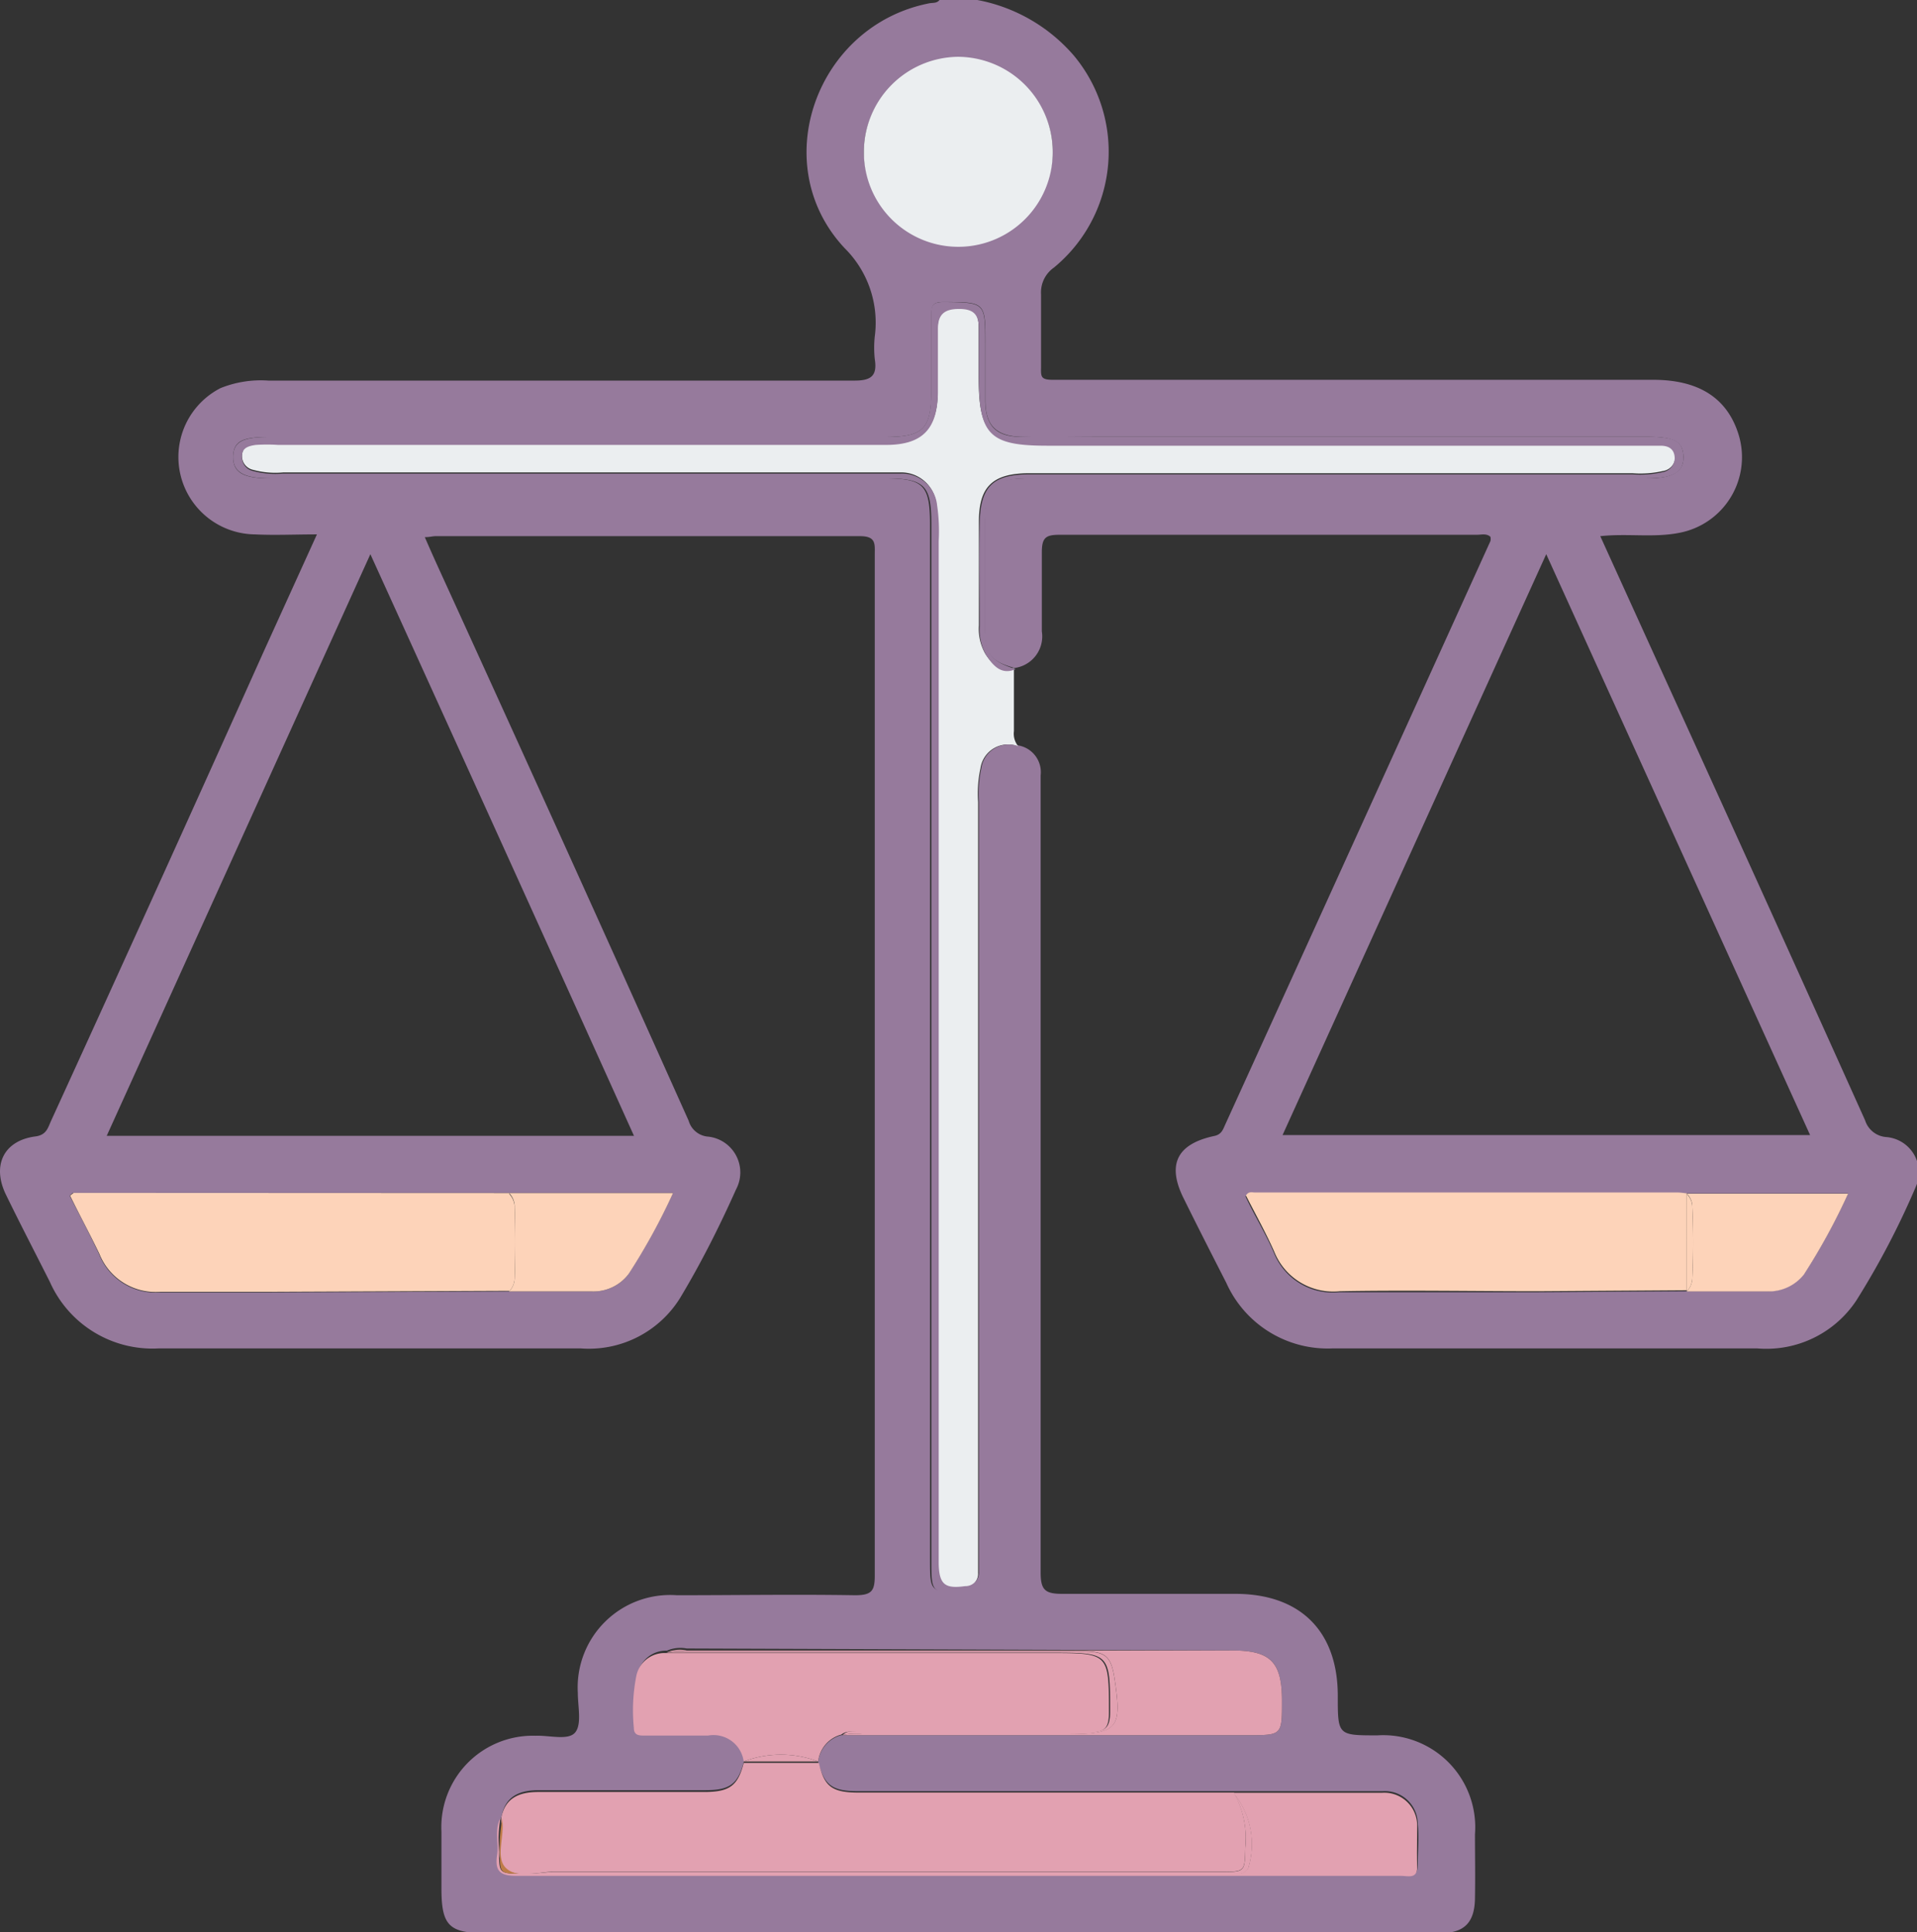
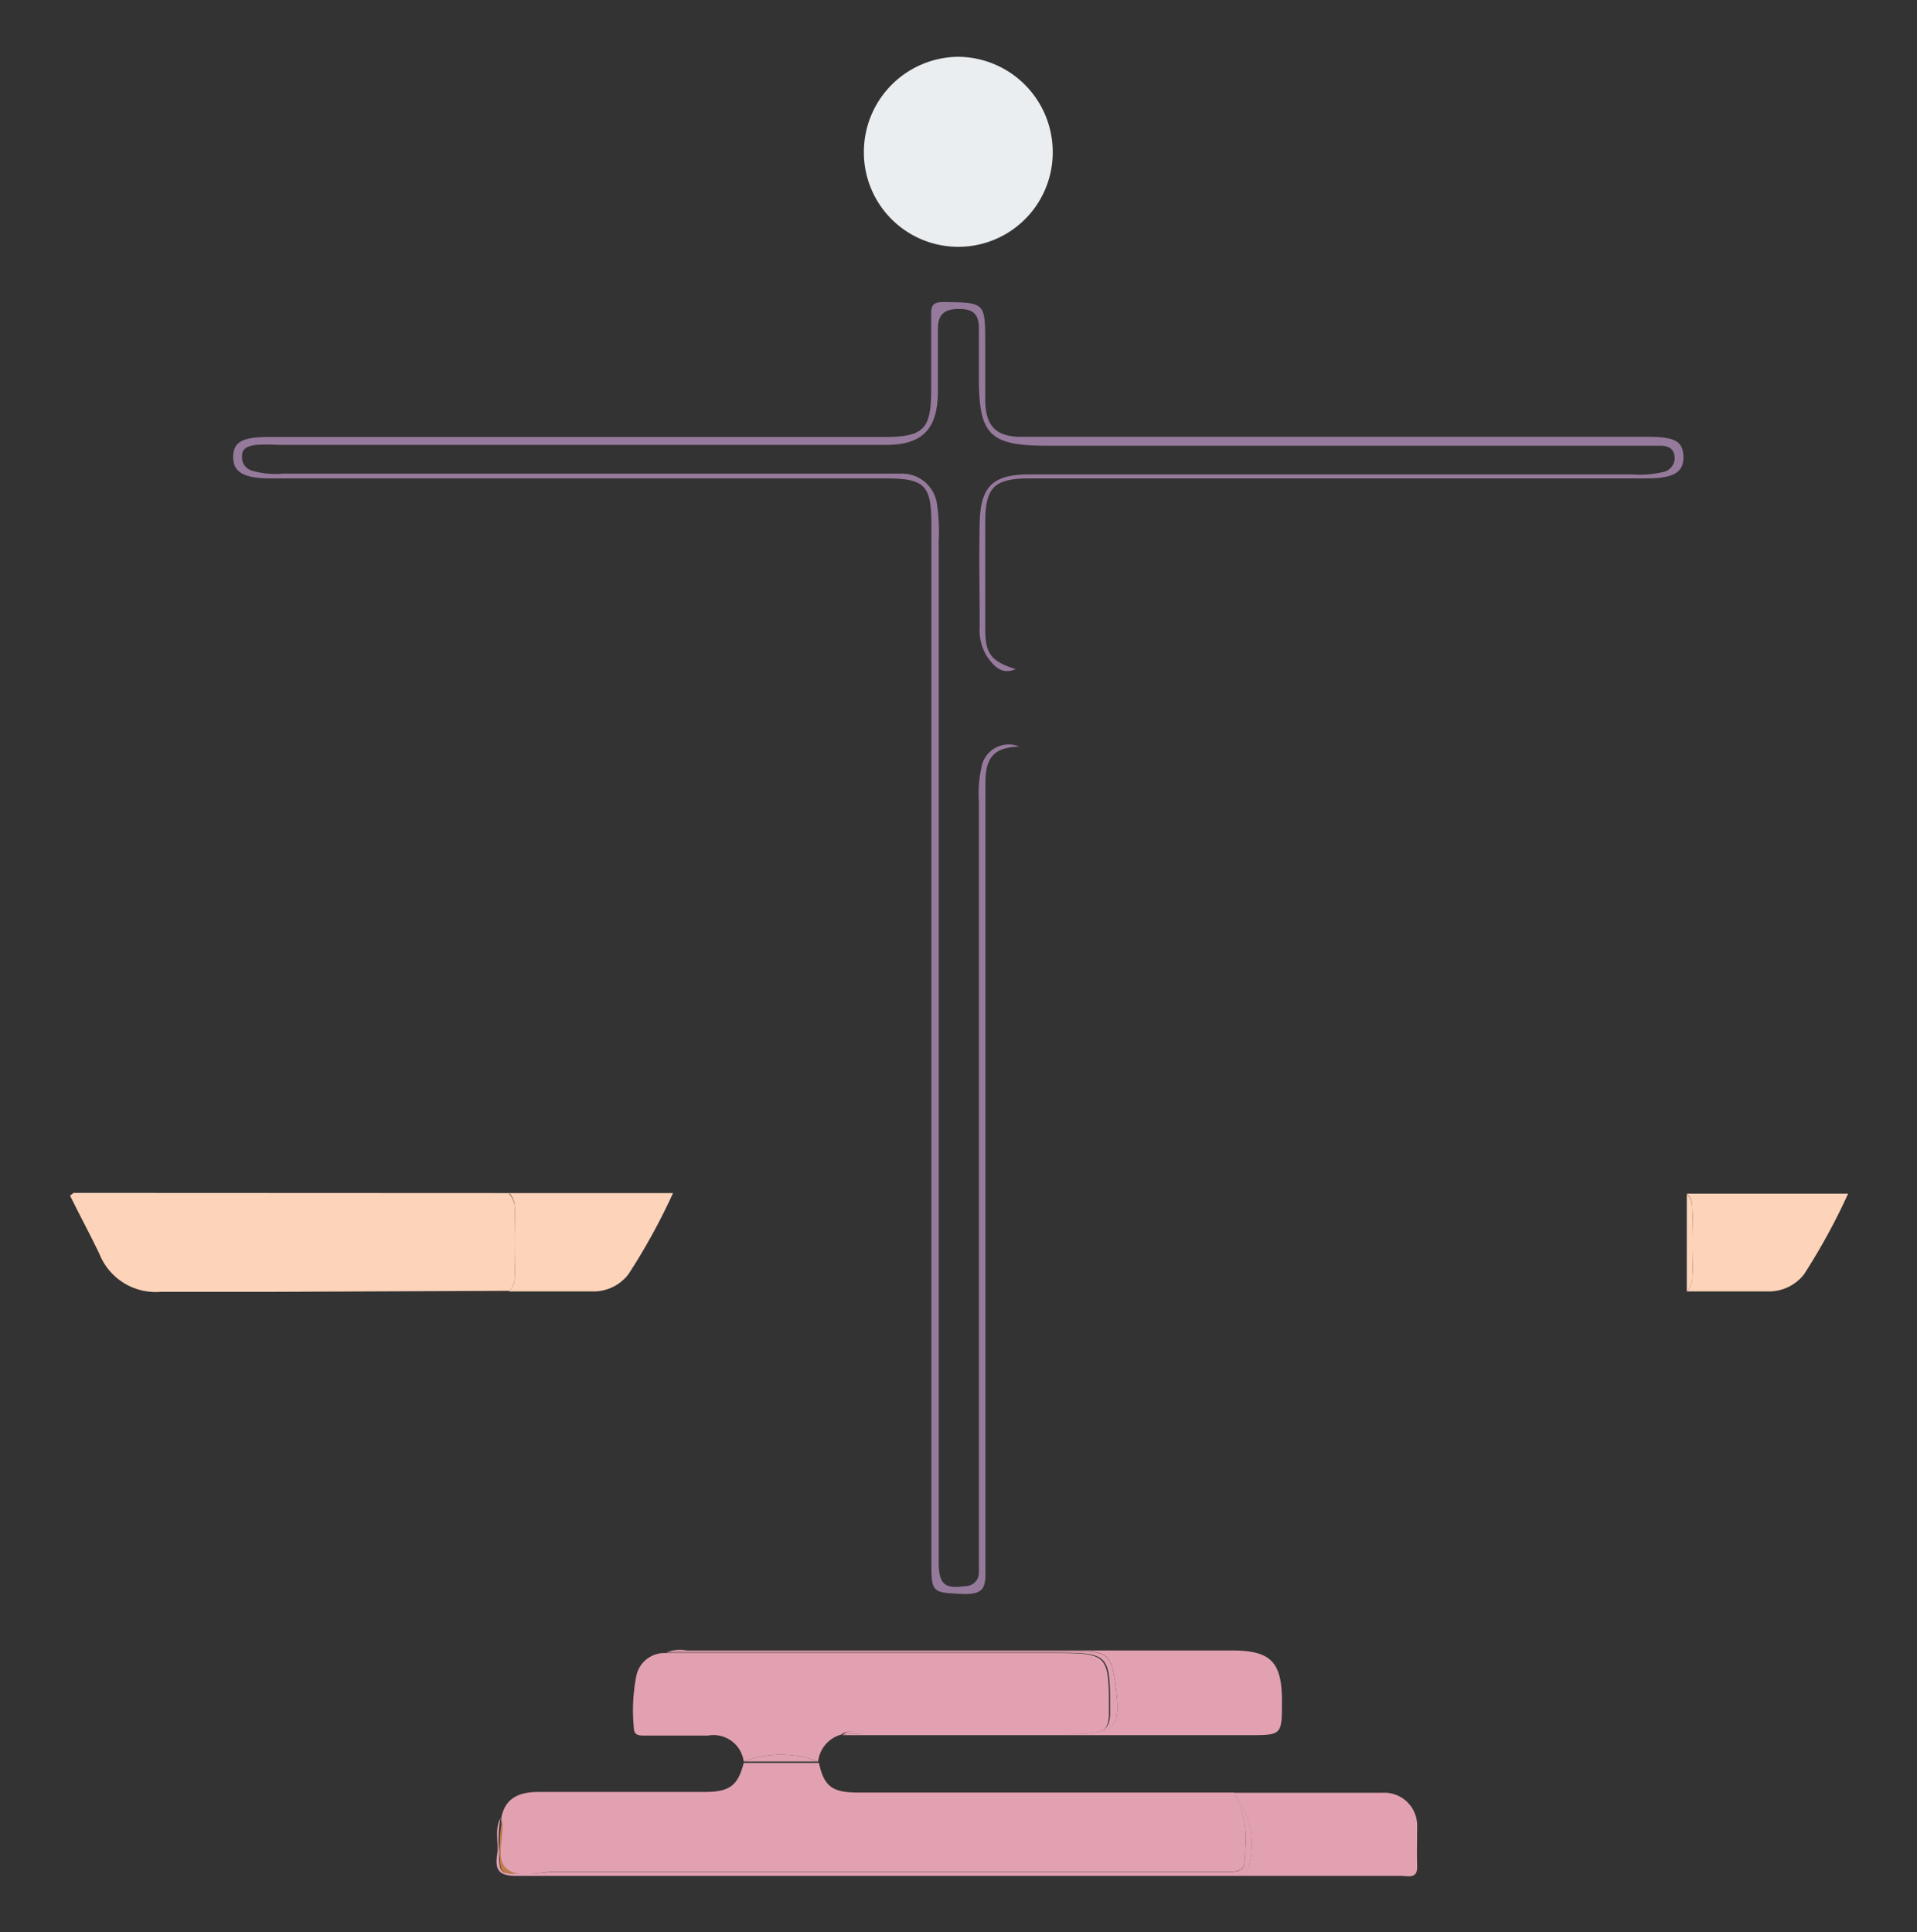
<svg xmlns="http://www.w3.org/2000/svg" viewBox="0 0 96.84 97.63">
  <rect x="0" y="0" width="96.84" height="97.63" fill="#333333" stroke="none" />
  <defs>
    <style>.cls-1{fill:#967a9c;}.cls-2{fill:#ebeef0;}.cls-3{fill:#e2a1b1;}.cls-4{fill:#fdd3b9;}.cls-5{fill:#be7c47;}</style>
  </defs>
  <title>hukuk</title>
  <g id="Layer_2" data-name="Layer 2">
    <g id="Layer_1-2" data-name="Layer 1">
      <path d="M26.78,94.67h-.57A3.61,3.61,0,0,0,26.78,94.67Z" />
-       <path class="cls-1" d="M95.29,57.45a1.21,1.21,0,0,1-1.07-.84Q89,45,83.68,33.34l-2.84-6.25c1.38-.15,2.69.09,4-.17a3.89,3.89,0,0,0,3-4.92c-.56-1.87-2-2.81-4.33-2.81H55c-.61,0-1.21,0-1.81,0s-.61-.15-.6-.61c0-1.23,0-2.48,0-3.71a1.53,1.53,0,0,1,.65-1.35,7.58,7.58,0,0,0,1-10.72A8.5,8.5,0,0,0,49.37,0H47.46c-.14.18-.34.13-.53.17-5.7,1.12-8.23,8.14-4.26,12.37A5.3,5.3,0,0,1,44.19,17a5.43,5.43,0,0,0,0,1.14c.14.88-.21,1.1-1.08,1.09-9.85,0-19.7,0-29.55,0a5.45,5.45,0,0,0-2.42.38A3.91,3.91,0,0,0,12.88,27c1,.05,2,0,3.13,0l-2.68,5.9Q8,44.78,2.58,56.63c-.16.35-.23.72-.8.79C.19,57.63-.42,58.88.3,60.36s1.48,2.94,2.22,4.41A5.67,5.67,0,0,0,8,68.13c2.25,0,4.51,0,6.77,0,4.86,0,9.72,0,14.58,0a5.42,5.42,0,0,0,5-2.54c1.06-1.76,2-3.63,2.83-5.49a1.82,1.82,0,0,0-1.39-2.67,1.11,1.11,0,0,1-1-.8Q28.59,42.79,22.29,29c-.27-.59-.54-1.19-.83-1.86.25,0,.39-.05.54-.05,7.15,0,14.3,0,21.45,0,.82,0,.74.41.74.94q0,25.78,0,51.57c0,.78-.15,1-1,1-3-.05-6,0-9,0a4.67,4.67,0,0,0-5,4.94c0,.69.21,1.59-.14,2s-1.31.13-2,.16a4.62,4.62,0,0,0-4.75,4.85c0,1,0,1.91,0,2.86,0,1.87.38,2.26,2.21,2.26H65.7c2.36,0,4.71,0,7.06,0,1.21,0,1.73-.53,1.75-1.75s0-2.16,0-3.24a4.65,4.65,0,0,0-4.93-5c-2,0-2,0-2-2,0-3.26-1.89-5.14-5.15-5.15-2.93,0-5.85,0-8.77,0-.87,0-1.09-.2-1.09-1.08q0-18.64,0-37.28c0-1,0-2,0-3a1.37,1.37,0,0,0-1.15-1.51c-1.26.05-1.71.51-1.71,1.85,0,4.13,0,8.26,0,12.39q0,13.74,0,27.46c0,.8-.11,1.17-1.05,1.12-1.67-.08-1.68,0-1.68-1.73V26.48c0-2-.35-2.31-2.33-2.31H13.64c-1.36,0-1.87-.3-1.86-1.09s.46-1,1.8-1H44.65c2,0,2.4-.37,2.4-2.39,0-1.27,0-2.54,0-3.81,0-.5.14-.63.65-.62,2.08,0,2.08,0,2.08,2.13,0,1,0,1.91,0,2.86,0,1.25.55,1.79,1.82,1.82s2.6,0,3.9,0H83.23c1.35,0,1.79.25,1.81,1s-.49,1.1-1.85,1.1H52c-1.89,0-2.25.37-2.25,2.3s0,3.56,0,5.34c0,1.24.3,1.6,1.5,1.94a1.61,1.61,0,0,0,1.38-1.85c0-1.33,0-2.67,0-4,0-.76.22-.88.91-.88,7,0,14,0,21.06,0,.23,0,.49-.08.69.1a.47.47,0,0,1,0,.22Q68.59,42.11,61.88,56.85c-.11.25-.19.48-.56.55-1.89.41-2.38,1.46-1.51,3.18.7,1.42,1.42,2.83,2.14,4.24a5.61,5.61,0,0,0,5.34,3.31h5c5.5,0,11,0,16.49,0a5.45,5.45,0,0,0,5-2.43,40.9,40.9,0,0,0,3-5.74A1.79,1.79,0,0,0,95.29,57.45ZM62.22,83.39c2,0,2.53.58,2.54,2.56,0,1.72,0,1.72-1.69,1.72H42.5A1.59,1.59,0,0,0,41.33,89c.3,1.19.7,1.5,2,1.5H61.19c.38,0,.76,0,1.14,0,2.51,0,5,0,7.52,0a1.66,1.66,0,0,1,1.77,1.63c.07.69,0,1.39,0,2.09s-.46.47-.8.48H62.28q-18.06,0-36.11,0c-.86,0-1.14-.23-1-1.05.1-.62-.15-1.27.17-1.87.19-1.06.95-1.33,1.88-1.33h8.44c1.24,0,1.64-.34,1.93-1.5a1.54,1.54,0,0,0-1.74-1.38c-1,0-2.09,0-3.14,0-.29,0-.61,0-.61-.39a9,9,0,0,1,.13-2.65,1.45,1.45,0,0,1,1.46-1.13h0a1.7,1.7,0,0,1,1-.11Zm-30.48-19a2.23,2.23,0,0,1-1.84.86c-1.39,0-2.78,0-4.18,0l-12,.05c-1.88,0-3.75,0-5.62,0A3.06,3.06,0,0,1,5,63.35c-.47-1-1-2-1.48-2.94.1-.08.14-.14.18-.14H34A31.36,31.36,0,0,1,31.74,64.37Zm.29-7H5.39L18.71,28C23.19,37.85,27.59,47.55,32,57.33ZM48.39,12.41A4.81,4.81,0,0,1,43.64,7.7a4.77,4.77,0,1,1,9.54,0A4.82,4.82,0,0,1,48.39,12.41ZM78.11,28,91.44,57.35H64.79Zm13,36.38a2.26,2.26,0,0,1-1.84.86c-1.36,0-2.72,0-4.08,0l-7.52.05c-3.33,0-6.67,0-10,0a3.21,3.21,0,0,1-3.32-2c-.43-1-1-1.91-1.43-2.84.14-.22.31-.15.45-.15H84.74c.15,0,.31,0,.47,0h8.15A31.82,31.82,0,0,1,91.13,64.37Z" />
-       <path class="cls-2" d="M49.79,33.06a2.55,2.55,0,0,1-.34-1.46c0-1.75,0-3.5,0-5.24s.66-2.44,2.51-2.45h30.5A5.11,5.11,0,0,0,84,23.8a.73.73,0,0,0,.63-.73c0-.45-.35-.57-.72-.61s-.83,0-1.24,0H52.9c-2.92,0-3.46-.54-3.46-3.44,0-.82,0-1.65,0-2.47s-.33-1-1-1-1.07.22-1.07,1c0,1.08,0,2.16,0,3.24,0,1.83-.78,2.61-2.63,2.63-3.62,0-7.24,0-10.86,0H14.06a8.69,8.69,0,0,0-1.14,0c-.34.05-.64.14-.69.53a.71.71,0,0,0,.56.79,4.26,4.26,0,0,0,1.51.13H44.13c.45,0,.89,0,1.34,0a1.78,1.78,0,0,1,1.83,1.6,9.12,9.12,0,0,1,.08,1.81V78.05c0,.32,0,.63,0,1,0,1.07.28,1.28,1.33,1.14a.68.68,0,0,0,.7-.73c0-.38,0-.76,0-1.14V40.52a6.07,6.07,0,0,1,.12-1.7,1.4,1.4,0,0,1,1.92-1.1,1,1,0,0,1-.23-.78c0-1.06,0-2.13,0-3.19C50.54,34,50.14,33.58,49.79,33.06Z" />
      <path class="cls-1" d="M49.77,31.81c0-1.78,0-3.56,0-5.34s.36-2.3,2.25-2.3H83.19c1.36,0,1.87-.31,1.85-1.1s-.46-1-1.81-1H55.49c-1.3,0-2.6,0-3.9,0s-1.8-.57-1.82-1.82c0-.95,0-1.9,0-2.86,0-2.12,0-2.1-2.08-2.13-.51,0-.66.12-.65.62,0,1.27,0,2.54,0,3.81,0,2-.37,2.39-2.4,2.39H13.58c-1.34,0-1.79.25-1.8,1s.5,1.09,1.86,1.09H44.72c2,0,2.33.35,2.33,2.31V78.81c0,1.71,0,1.65,1.68,1.73.94,0,1.06-.32,1.05-1.12q0-13.73,0-27.46c0-4.13,0-8.26,0-12.39,0-1.34.45-1.8,1.71-1.85a1.4,1.4,0,0,0-1.92,1.1,6.07,6.07,0,0,0-.12,1.7V78.27c0,.38,0,.76,0,1.14a.68.68,0,0,1-.7.73c-1,.14-1.31-.07-1.33-1.14,0-.32,0-.63,0-1V27.34a9.12,9.12,0,0,0-.08-1.81,1.78,1.78,0,0,0-1.83-1.6c-.45,0-.89,0-1.34,0H14.3a4.26,4.26,0,0,1-1.51-.13.71.71,0,0,1-.56-.79c0-.39.35-.48.69-.53a8.69,8.69,0,0,1,1.14,0H33.89c3.62,0,7.24,0,10.86,0,1.85,0,2.6-.8,2.63-2.63,0-1.08,0-2.16,0-3.24,0-.76.37-1,1.07-1s1,.25,1,1,0,1.65,0,2.47c0,2.9.54,3.44,3.46,3.44H82.64c.41,0,.83,0,1.24,0s.7.16.72.61a.73.73,0,0,1-.63.73,5.11,5.11,0,0,1-1.51.11H52c-1.85,0-2.47.61-2.51,2.45s0,3.49,0,5.24a2.55,2.55,0,0,0,.34,1.46c.35.52.75,1,1.48.69C50.07,33.41,49.78,33.05,49.77,31.81Z" />
      <path class="cls-3" d="M35.64,90.54H27.2c-.93,0-1.69.27-1.88,1.33,0,.06,0,.12,0,.19.09.81-.37,1.86.22,2.36a1.1,1.1,0,0,0,.65.25h.57c.4,0,.81-.1,1.18-.1H61.69c1.21,0,1.19,0,1.22-1.26a4.66,4.66,0,0,0-.58-2.74c-.38,0-.76,0-1.14,0H43.37c-1.34,0-1.74-.31-2-1.5H37.57C37.28,90.2,36.88,90.53,35.64,90.54Z" />
-       <path class="cls-4" d="M84.74,60.25H63.39c-.14,0-.31-.07-.45.15.47.93,1,1.87,1.43,2.84a3.21,3.21,0,0,0,3.32,2c3.33-.06,6.67,0,10,0l7.52-.05V60.29C85.05,60.28,84.89,60.25,84.74,60.25Z" />
      <path class="cls-4" d="M3.72,60.27s-.08.06-.18.14c.49,1,1,1.94,1.48,2.94a3.06,3.06,0,0,0,3.09,1.92c1.87,0,3.74,0,5.62,0l12-.05V60.28Z" />
      <path class="cls-3" d="M43.51,87.52c3.83,0,7.67,0,11.51,0,.75,0,1-.15,1-1,0-3,0-3-3-3l-19.41,0h0a1.45,1.45,0,0,0-1.46,1.13,9,9,0,0,0-.13,2.65c0,.42.32.39.61.39,1.05,0,2.1,0,3.14,0A1.54,1.54,0,0,1,37.57,89a5.29,5.29,0,0,1,3.76,0,1.59,1.59,0,0,1,1.17-1.36C42.8,87.4,43.17,87.52,43.51,87.52Z" />
      <path class="cls-3" d="M37.57,89h3.76A5.29,5.29,0,0,0,37.57,89Z" />
      <path class="cls-2" d="M48.38,2.87A4.81,4.81,0,0,0,43.64,7.7a4.77,4.77,0,0,0,9.54,0A4.81,4.81,0,0,0,48.38,2.87Z" />
      <path class="cls-3" d="M33.67,83.49a2.53,2.53,0,0,1,.95-.06q10,0,20.07,0c1.15,0,1.44.24,1.61,1.37.39,2.55.17,2.81-2.39,2.81H43.54a3,3,0,0,0-1,.06H63.07c1.69,0,1.69,0,1.69-1.72,0-2-.58-2.56-2.54-2.56H34.69A1.7,1.7,0,0,0,33.67,83.49Z" />
      <path class="cls-3" d="M43.54,87.62H53.91c2.56,0,2.78-.26,2.39-2.81-.17-1.13-.46-1.37-1.61-1.37q-10,0-20.07,0a2.53,2.53,0,0,0-.95.06h0l19.41,0c3,0,3,0,3,3,0,.83-.29,1-1,1-3.84,0-7.68,0-11.51,0-.34,0-.71-.12-1,.16A3,3,0,0,1,43.54,87.62Z" />
      <path class="cls-3" d="M63.06,94.37a.52.52,0,0,1-.45.29H26.78a3.61,3.61,0,0,1-.57,0c-.95,0-1,0-1-1.1a6.9,6.9,0,0,1,.07-1.7c-.32.6-.07,1.25-.17,1.87-.12.82.16,1.05,1,1.05q18.06,0,36.11,0h8.57c.34,0,.82.17.8-.48s0-1.4,0-2.09a1.66,1.66,0,0,0-1.77-1.63c-2.5,0-5,0-7.52,0A4.09,4.09,0,0,1,63.06,94.37Z" />
      <path class="cls-5" d="M25.25,93.57c0,1.06,0,1.1,1,1.1a1.1,1.1,0,0,1-.65-.25c-.59-.5-.13-1.55-.22-2.36,0-.07,0-.13,0-.19A6.9,6.9,0,0,0,25.25,93.57Z" />
      <path class="cls-3" d="M61.69,94.58H28c-.37,0-.78.07-1.18.1H62.61a.52.52,0,0,0,.45-.29,4.09,4.09,0,0,0-.73-3.79,4.66,4.66,0,0,1,.58,2.74C62.88,94.58,62.9,94.58,61.69,94.58Z" />
      <path class="cls-4" d="M26,61q.06,1.78,0,3.57a1,1,0,0,1-.28.68c1.4,0,2.79,0,4.18,0a2.23,2.23,0,0,0,1.84-.86A31.36,31.36,0,0,0,34,60.28H25.72A1,1,0,0,1,26,61Z" />
      <path class="cls-4" d="M26,61a1,1,0,0,0-.28-.68v4.93a1,1,0,0,0,.28-.68Q26.06,62.75,26,61Z" />
      <path class="cls-4" d="M85.49,61q.08,1.78,0,3.57a1,1,0,0,1-.28.68c1.36,0,2.72,0,4.08,0a2.26,2.26,0,0,0,1.84-.86,31.82,31.82,0,0,0,2.23-4.08H85.21A.91.91,0,0,1,85.49,61Z" />
      <path class="cls-4" d="M85.49,61a.91.91,0,0,0-.28-.67v4.92a1,1,0,0,0,.28-.68Q85.57,62.75,85.49,61Z" />
    </g>
  </g>
</svg>